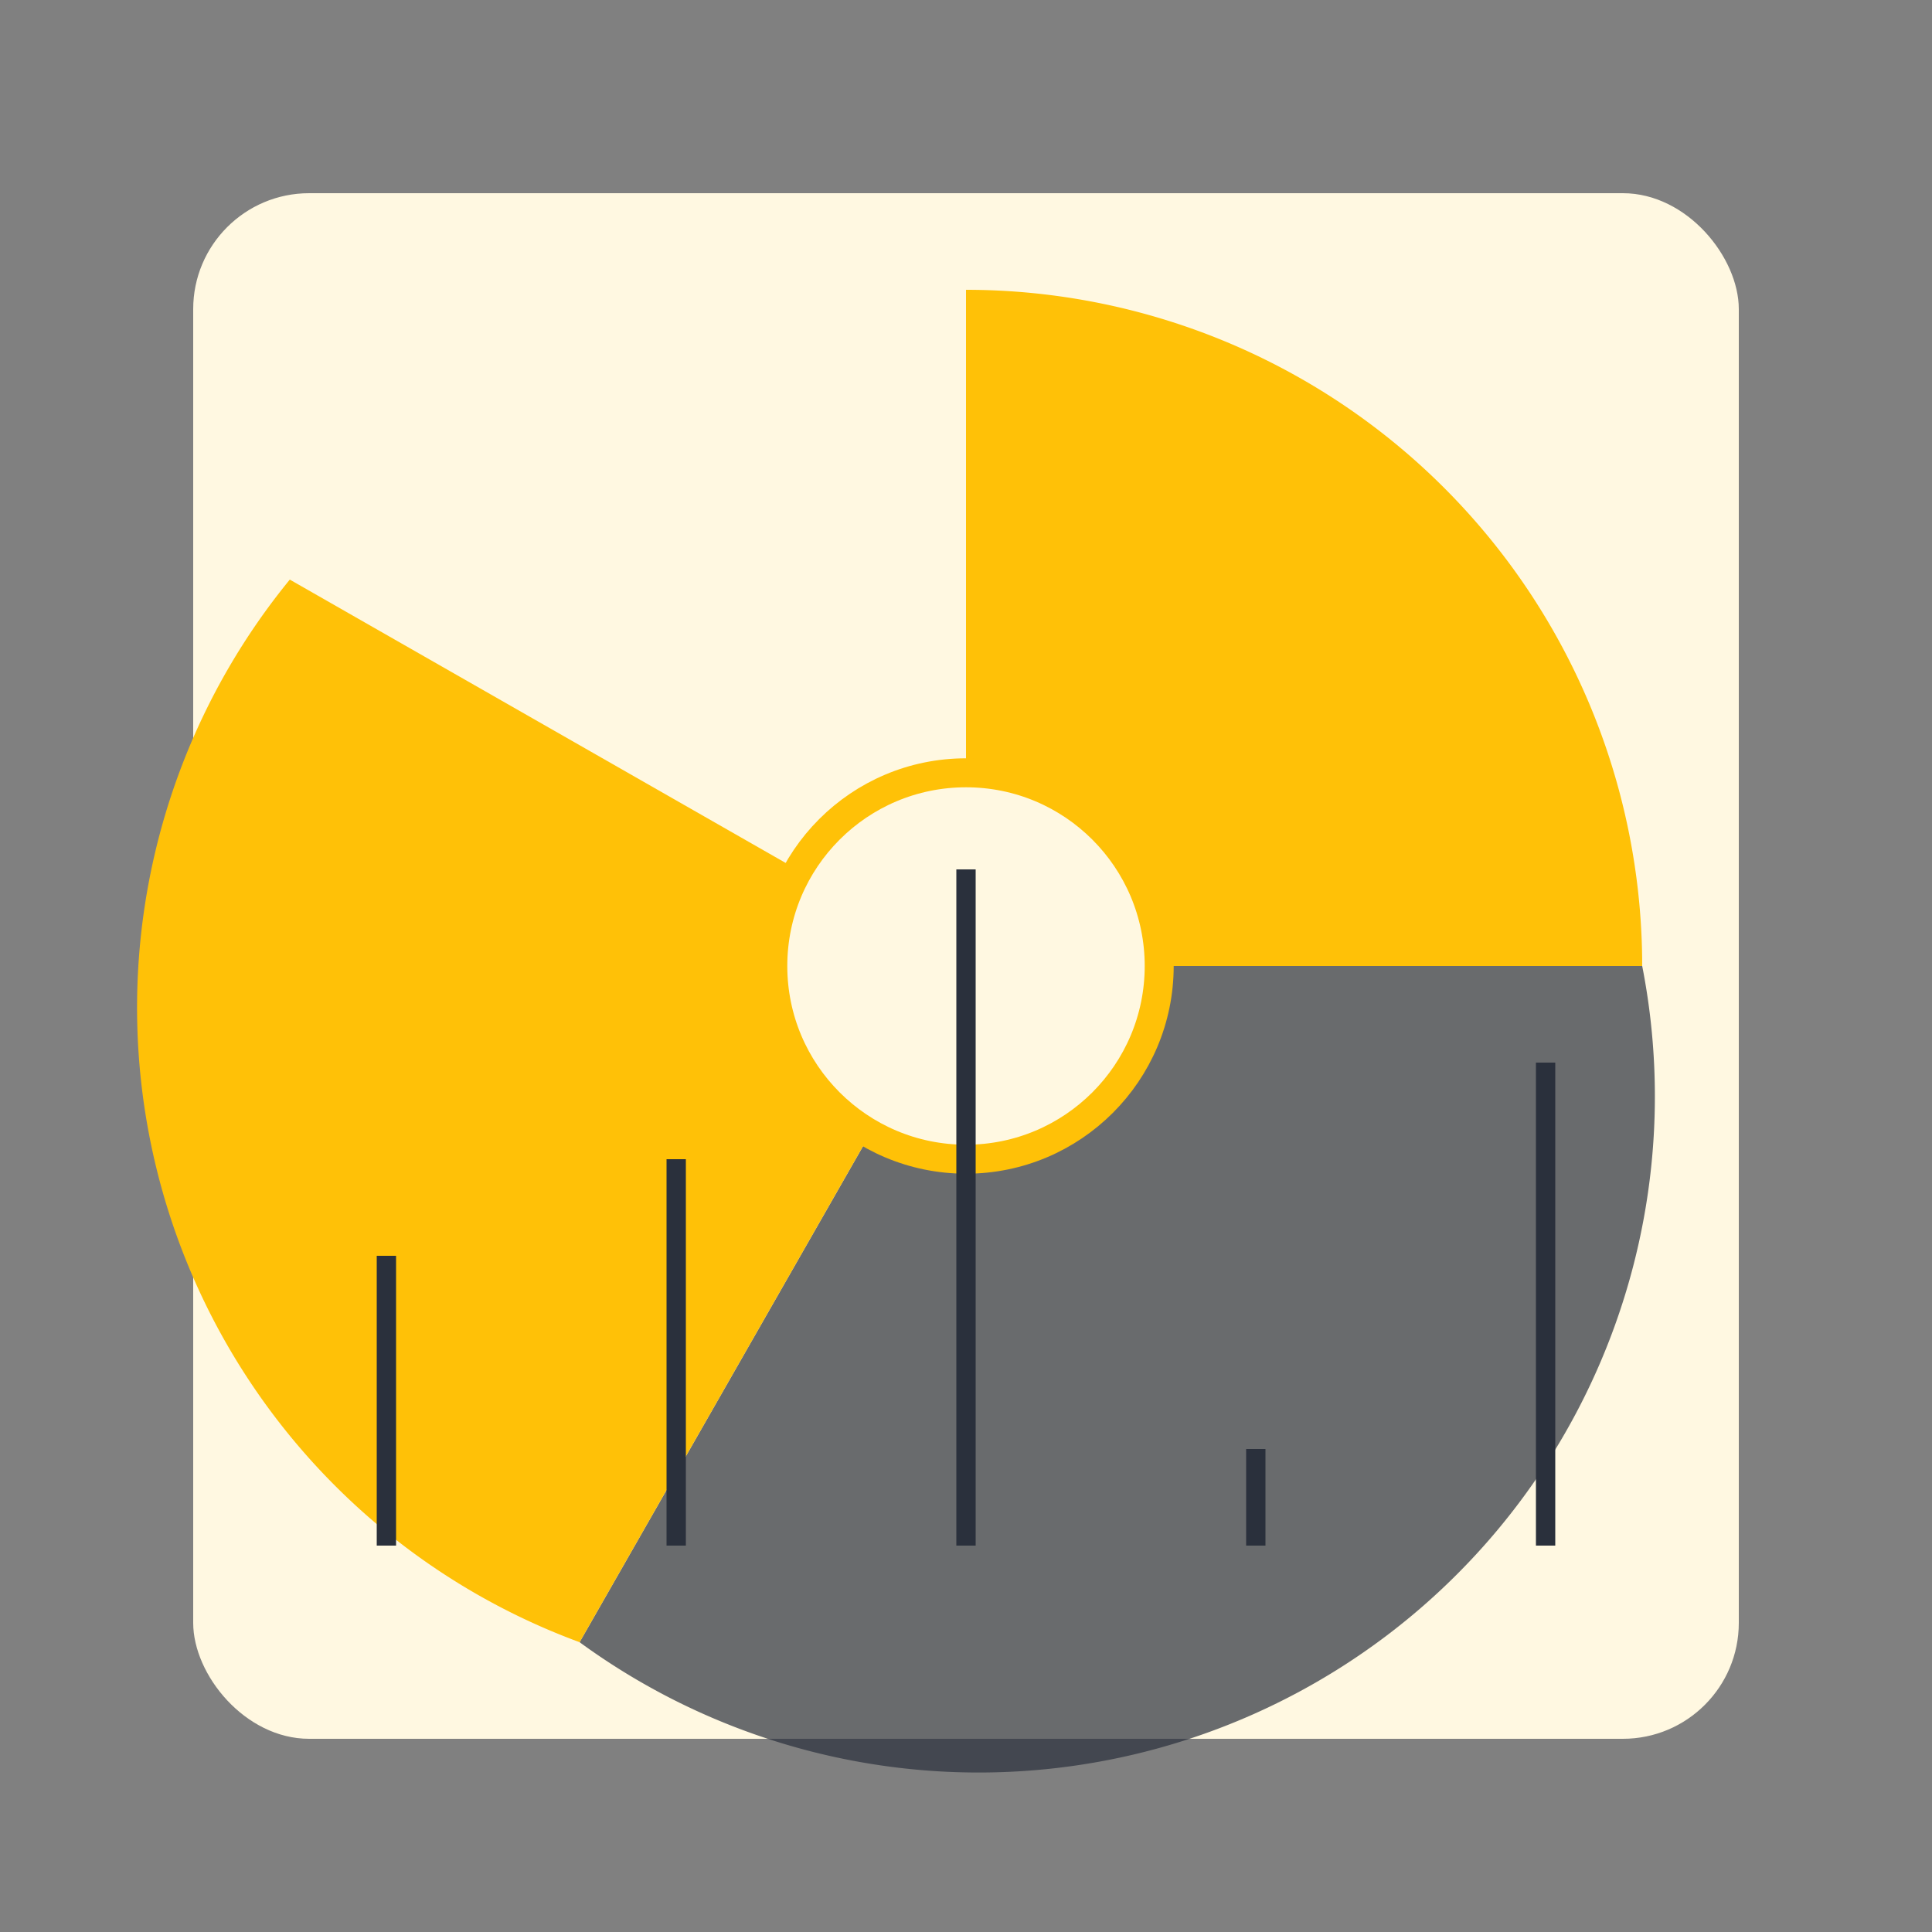
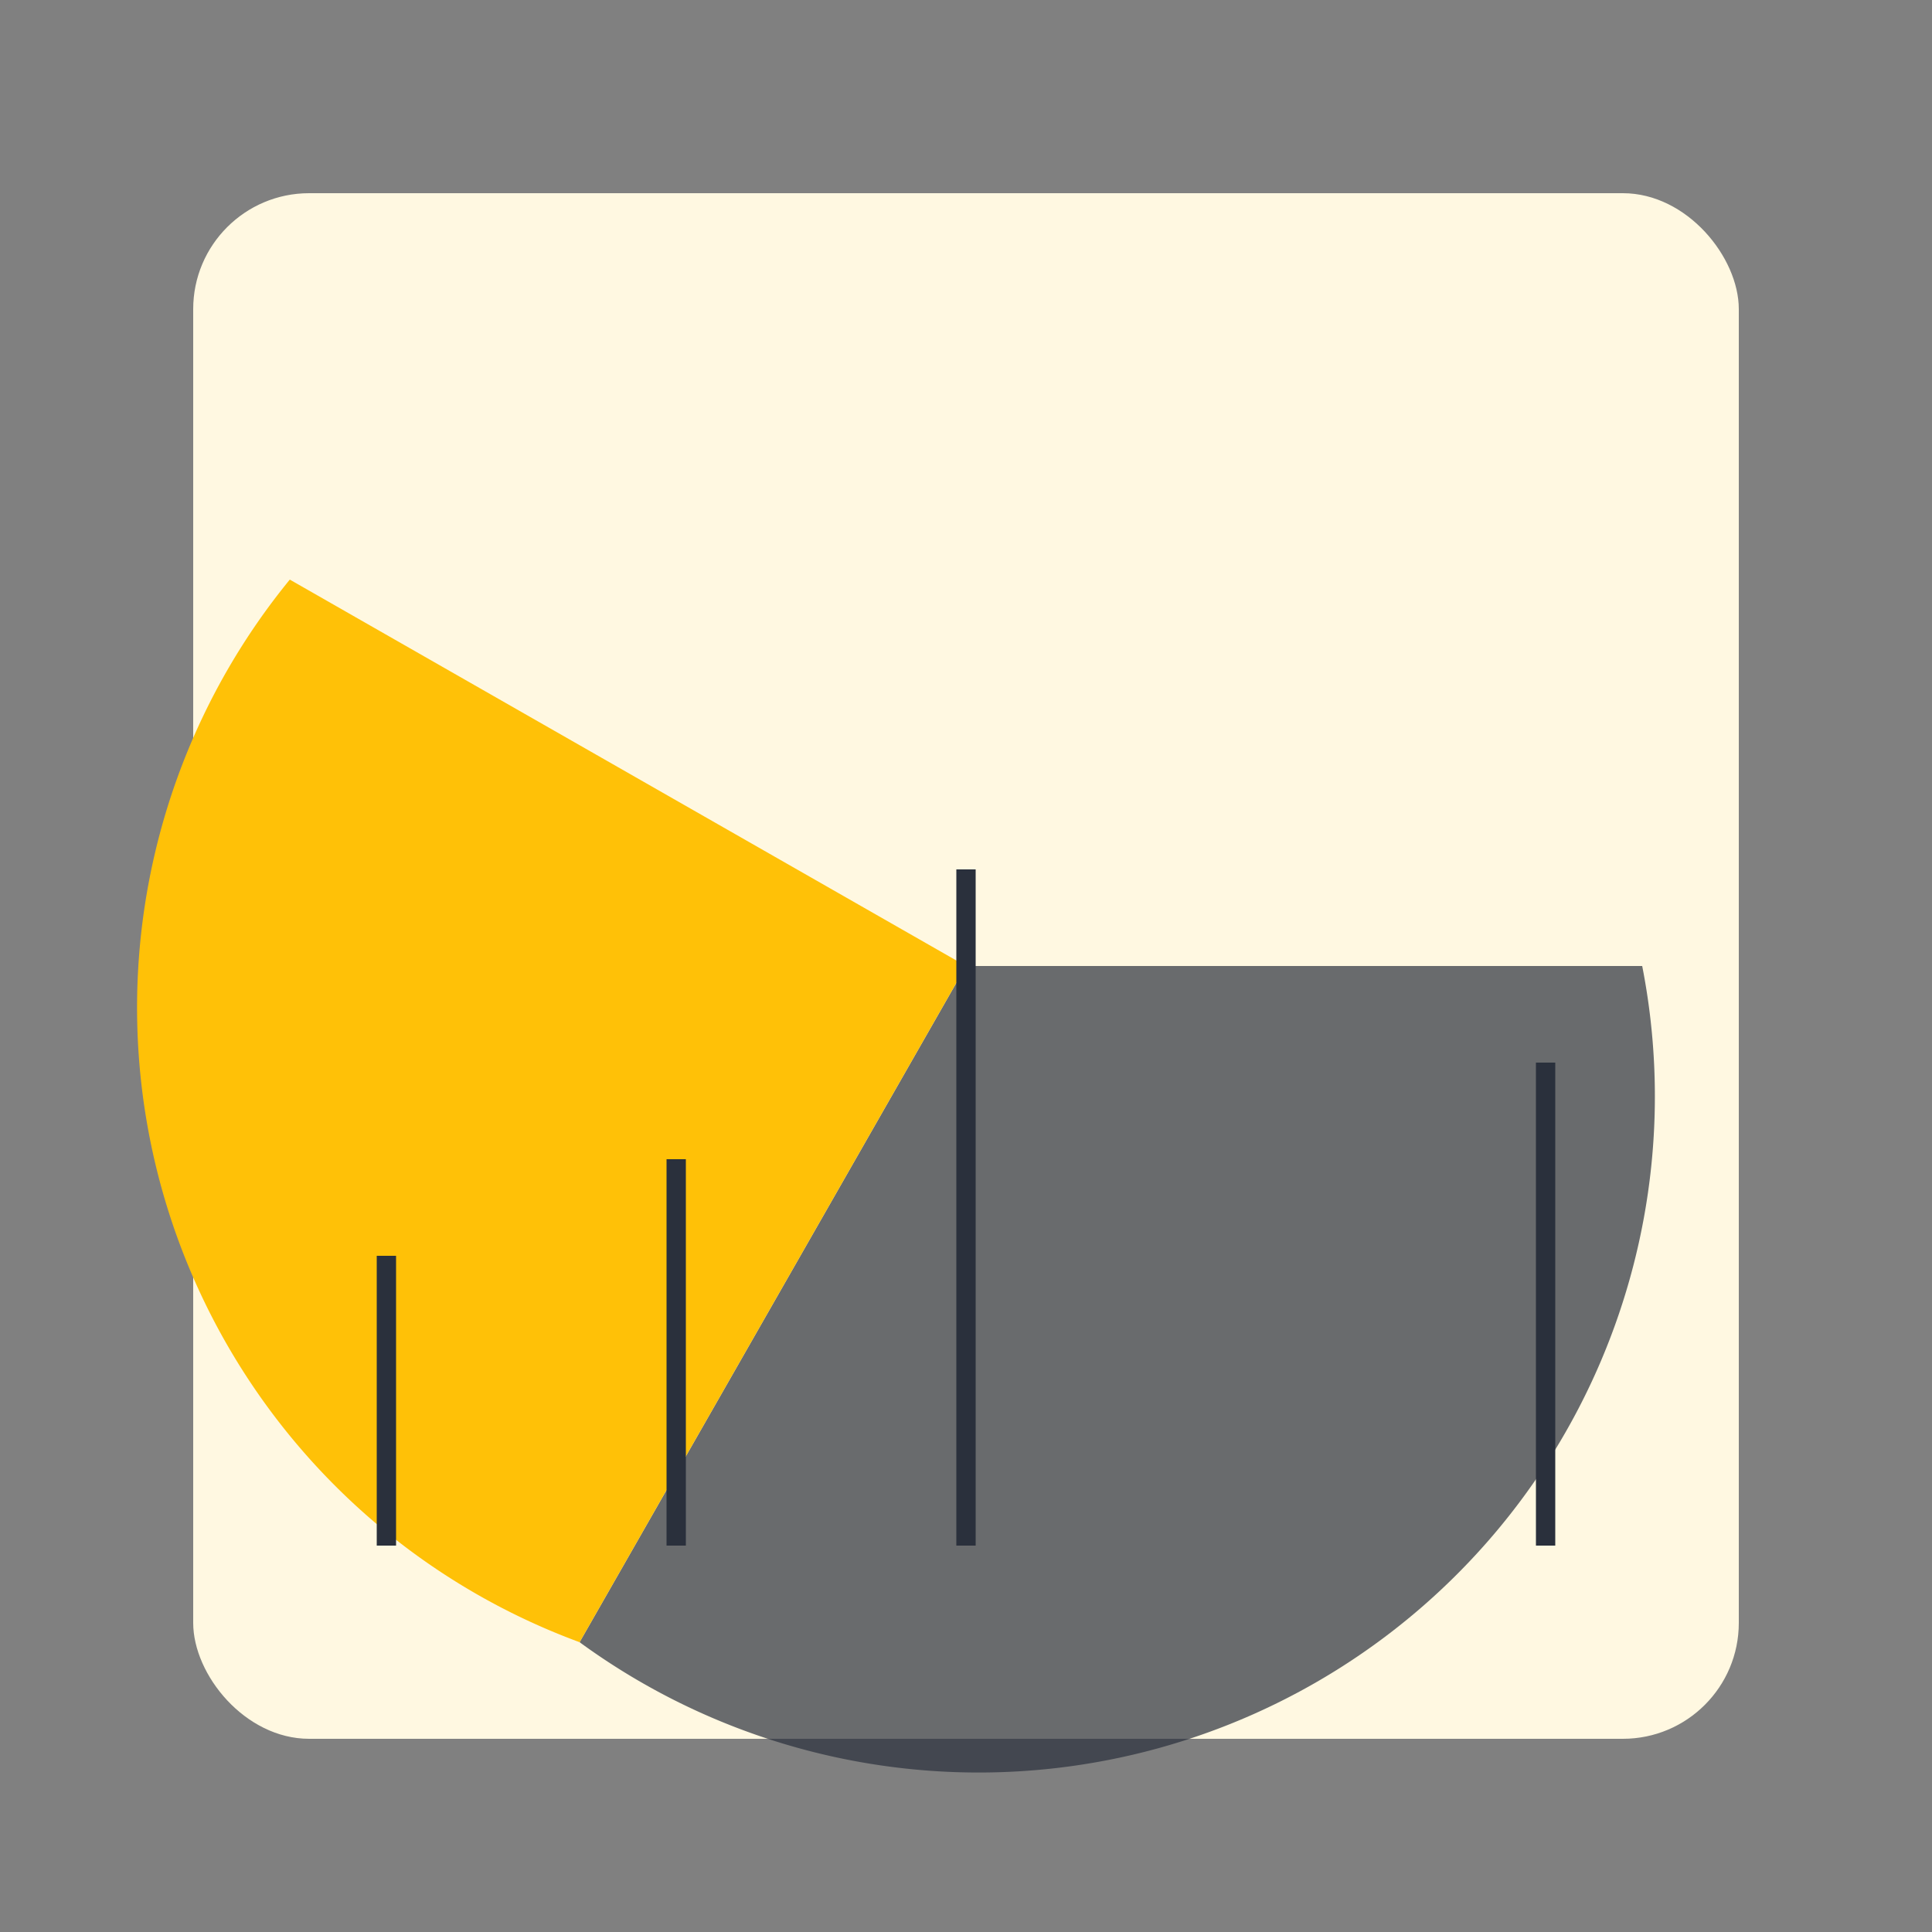
<svg xmlns="http://www.w3.org/2000/svg" width="200" height="200" viewBox="0 0 200 200" aria-labelledby="title">
  <rect x="0" y="0" width="200" height="200" fill="#808080" stroke="none" />
  <title>Policy Analytics</title>
  <defs>
    <style>
      .accent  { fill: #FFC107; }
      .bg      { fill: #FFF8E1; }
      .stroke  { stroke: #2A303C; stroke-width: 2; fill: none; }
      .content { fill: #2A303C; opacity: 0.7; }
    </style>
  </defs>
  <rect x="20" y="20" width="160" height="160" rx="12" class="bg" />
-   <path d="M100,100 L100,30 A70,70 0 0,1 170,100 Z" class="accent" />
+   <path d="M100,100 L100,30 Z" class="accent" />
  <path d="M100,100 L170,100 A70,70 0 0,1 60,170 Z" class="content" />
  <path d="M100,100 L60,170 A70,70 0 0,1 30,60 Z" class="accent" />
-   <circle cx="100" cy="100" r="20" class="bg" stroke="#FFC107" stroke-width="3" />
  <g class="stroke">
    <line x1="40" y1="160" x2="40" y2="130" />
    <line x1="70" y1="160" x2="70" y2="120" />
    <line x1="100" y1="160" x2="100" y2="90" />
-     <line x1="130" y1="160" x2="130" y2="150" />
    <line x1="160" y1="160" x2="160" y2="110" />
  </g>
</svg>